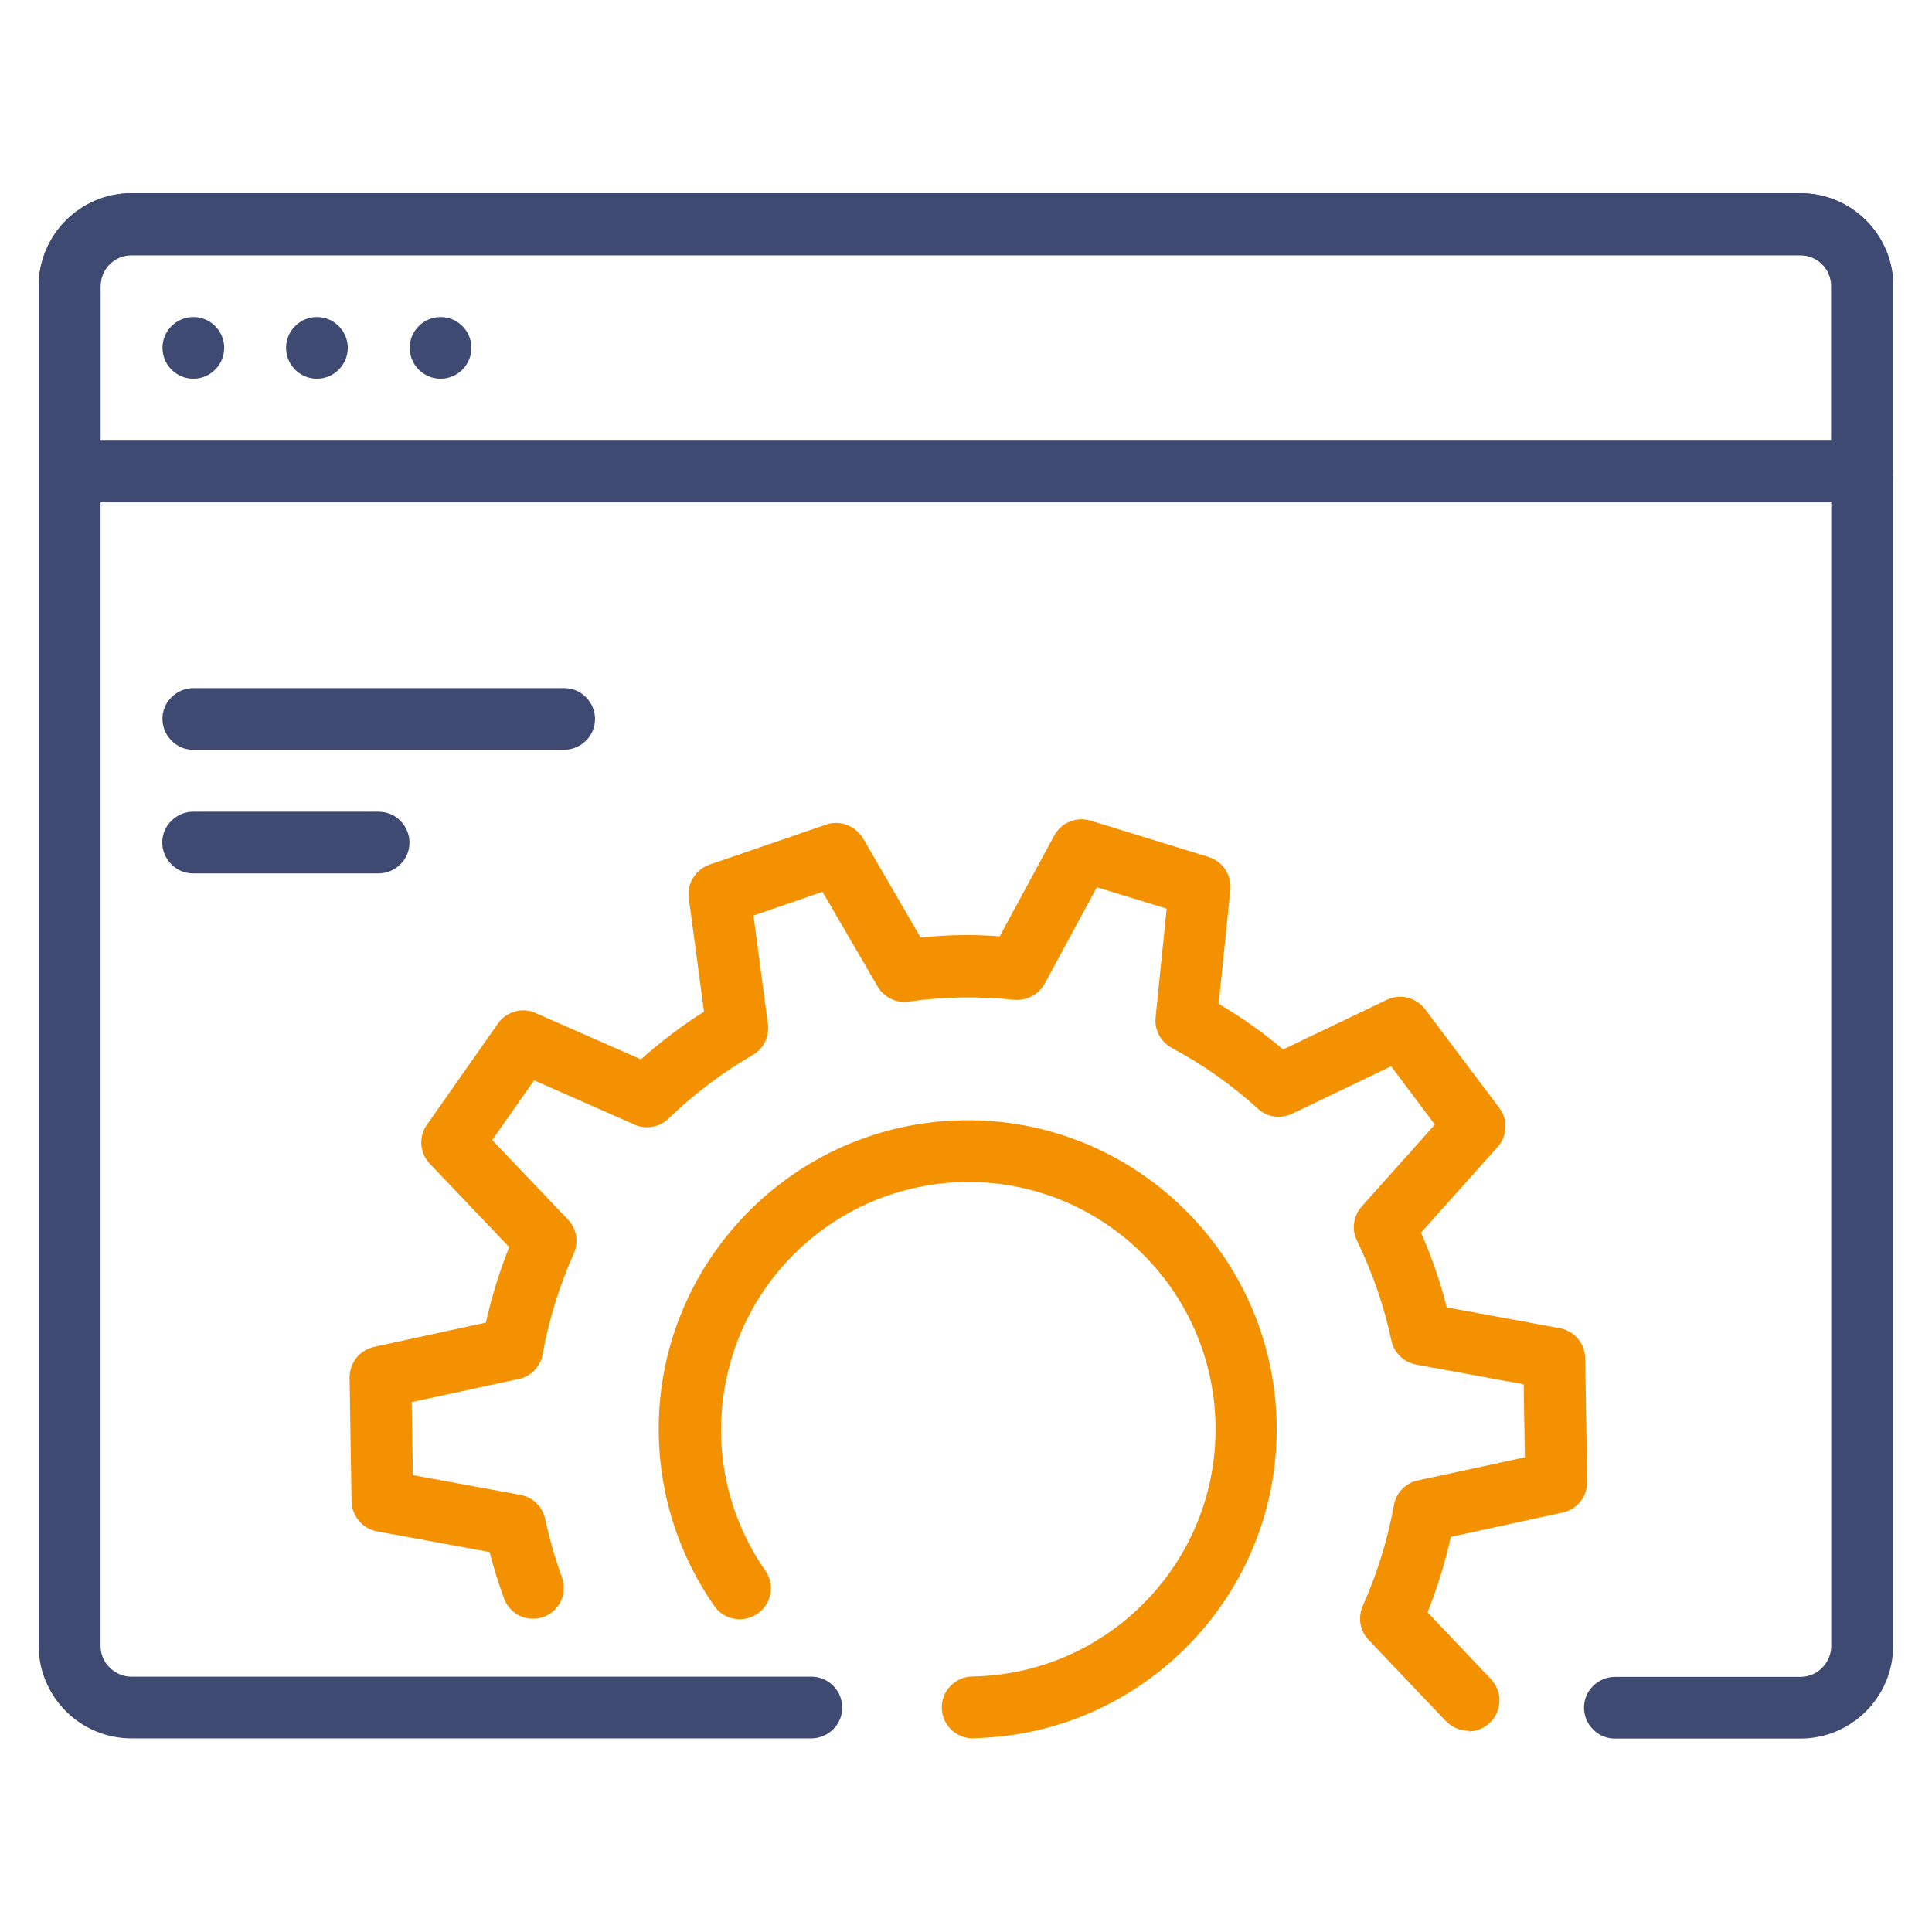
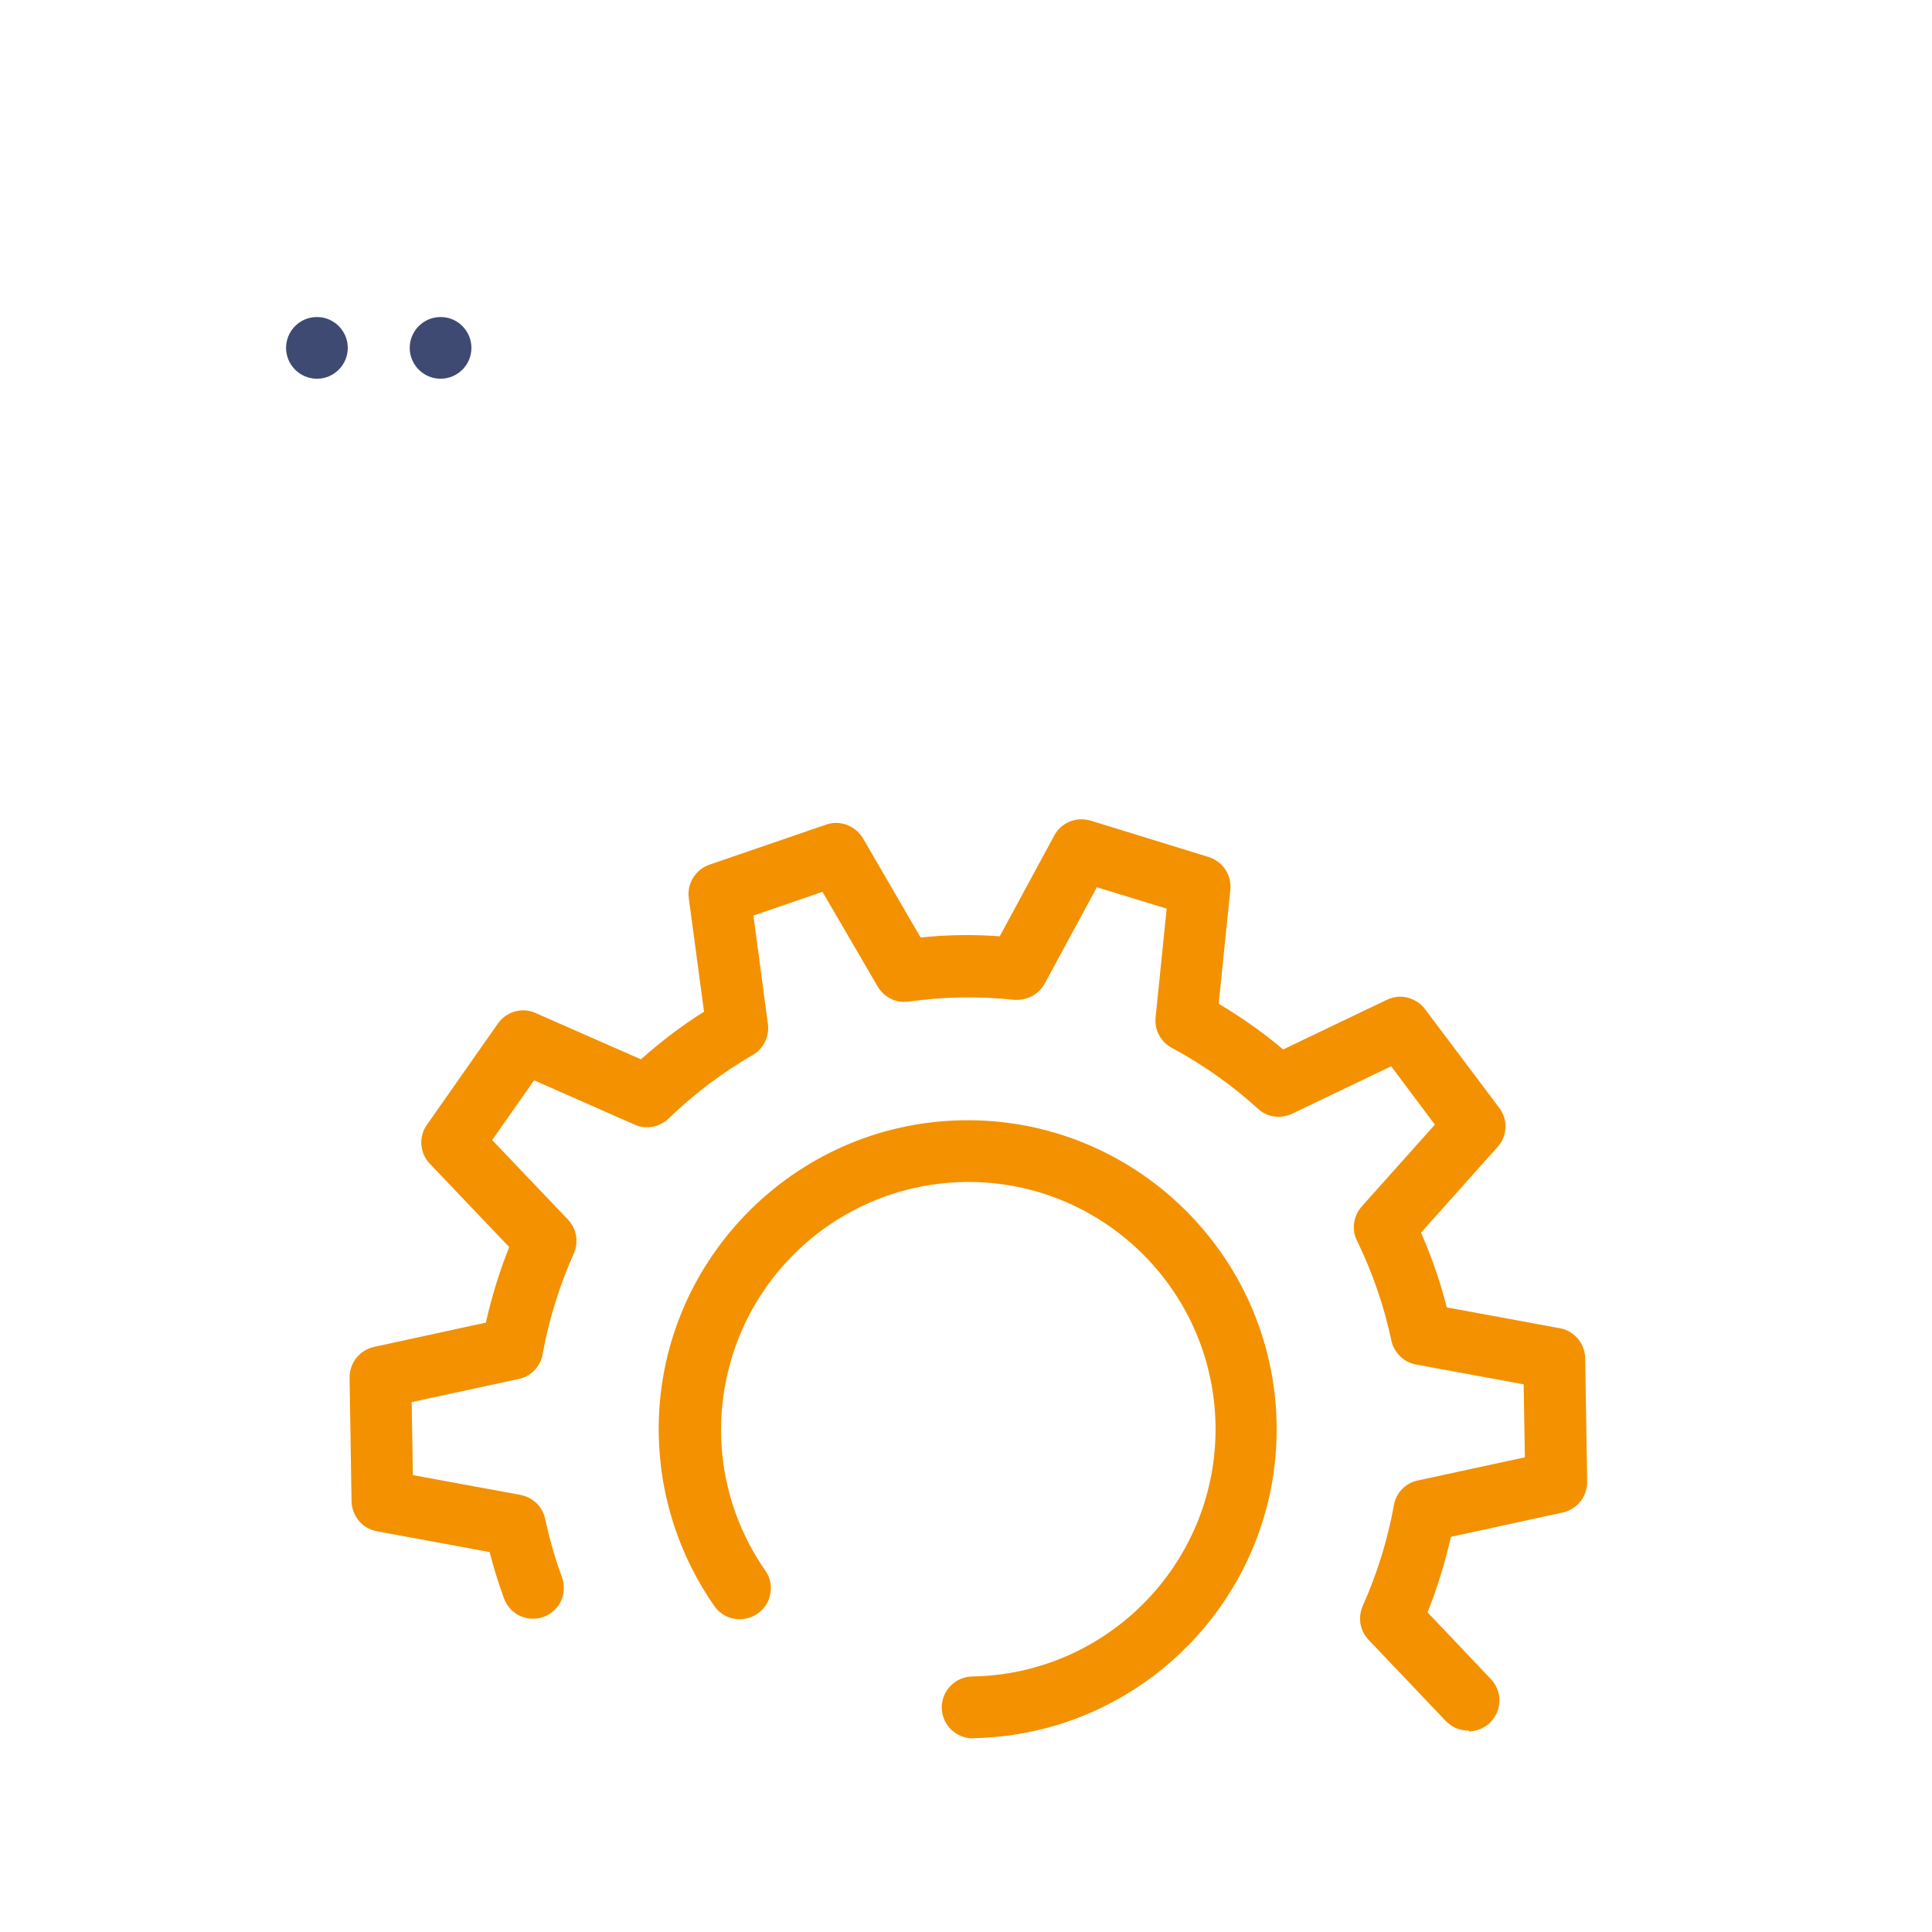
<svg xmlns="http://www.w3.org/2000/svg" width="100" height="100" viewBox="0 0 100 100" fill="none">
-   <path d="M96.382 26.002H3.607C3.187 26.002 2.778 25.838 2.481 25.531C2.184 25.234 2.01 24.824 2.01 24.405V14.802C2.01 12.16 4.16 10 6.811 10H93.198C95.839 10 97.999 12.15 97.999 14.802V24.405C97.999 24.824 97.836 25.234 97.529 25.531C97.232 25.828 96.822 26.002 96.402 26.002H96.382ZM5.204 22.808H94.785V14.812C94.785 13.931 94.068 13.215 93.188 13.215H6.801C5.921 13.215 5.204 13.931 5.204 14.812V22.808ZM19.598 45.208H9.995C9.576 45.208 9.166 45.044 8.869 44.737C8.572 44.44 8.398 44.031 8.398 43.611C8.398 43.191 8.562 42.782 8.869 42.485C9.166 42.188 9.576 42.014 9.995 42.014H19.598C20.018 42.014 20.428 42.178 20.724 42.485C21.021 42.782 21.195 43.191 21.195 43.611C21.195 44.031 21.032 44.44 20.724 44.737C20.428 45.034 20.018 45.208 19.598 45.208ZM29.201 38.809H10.005C9.586 38.809 9.176 38.645 8.879 38.338C8.582 38.041 8.408 37.632 8.408 37.212C8.408 36.792 8.572 36.383 8.879 36.086C9.176 35.789 9.586 35.615 10.005 35.615H29.201C29.621 35.615 30.031 35.779 30.328 36.086C30.625 36.383 30.799 36.792 30.799 37.212C30.799 37.632 30.635 38.041 30.328 38.338C30.031 38.635 29.621 38.809 29.201 38.809Z" fill="#3E4A72" />
  <path d="M22.804 19.603C23.685 19.603 24.401 18.886 24.401 18.006C24.401 17.125 23.685 16.409 22.804 16.409C21.924 16.409 21.207 17.125 21.207 18.006C21.207 18.886 21.924 19.603 22.804 19.603Z" fill="#3E4A72" />
  <path d="M16.404 19.603C17.284 19.603 18.001 18.886 18.001 18.006C18.001 17.125 17.284 16.409 16.404 16.409C15.523 16.409 14.807 17.125 14.807 18.006C14.807 18.886 15.523 19.603 16.404 19.603Z" fill="#3E4A72" />
-   <path d="M10.007 19.603C10.888 19.603 11.604 18.886 11.604 18.006C11.604 17.125 10.888 16.409 10.007 16.409C9.127 16.409 8.41 17.125 8.41 18.006C8.41 18.886 9.127 19.603 10.007 19.603Z" fill="#3E4A72" />
-   <path d="M93.188 89.988H83.585C83.165 89.988 82.756 89.824 82.459 89.517C82.162 89.22 81.988 88.811 81.988 88.391C81.988 87.971 82.152 87.562 82.459 87.265C82.756 86.968 83.165 86.794 83.585 86.794H93.188C93.608 86.794 94.017 86.63 94.314 86.323C94.611 86.026 94.785 85.617 94.785 85.197V14.802C94.785 14.382 94.621 13.972 94.314 13.675C94.017 13.379 93.608 13.204 93.188 13.204H6.802C6.382 13.204 5.972 13.368 5.675 13.675C5.378 13.972 5.204 14.382 5.204 14.802V85.186C5.204 85.606 5.368 86.016 5.675 86.313C5.972 86.61 6.382 86.784 6.802 86.784H41.999C42.419 86.784 42.828 86.947 43.125 87.255C43.422 87.552 43.596 87.961 43.596 88.381C43.596 88.8 43.432 89.21 43.125 89.507C42.828 89.804 42.419 89.978 41.999 89.978H6.802C4.16 89.978 2 87.828 2 85.176V14.802C2 12.16 4.15 10 6.802 10H93.188C95.83 10 97.99 12.15 97.99 14.802V85.186C97.99 87.828 95.84 89.988 93.188 89.988Z" fill="#3E4A72" />
  <path d="M76.03 89.579C75.804 89.579 75.589 89.538 75.385 89.456C75.18 89.374 74.996 89.241 74.842 89.087L70.839 84.879C70.624 84.654 70.47 84.357 70.419 84.05C70.368 83.733 70.409 83.415 70.532 83.129C71.279 81.46 71.822 79.709 72.149 77.907C72.201 77.59 72.354 77.303 72.569 77.078C72.794 76.853 73.071 76.689 73.388 76.628L78.927 75.43L78.865 71.652L73.296 70.628C72.979 70.567 72.692 70.424 72.467 70.198C72.242 69.973 72.078 69.697 72.016 69.379C71.638 67.588 71.034 65.858 70.235 64.209C70.092 63.923 70.04 63.605 70.092 63.288C70.133 62.971 70.276 62.684 70.481 62.448L74.269 58.21L72.006 55.19L66.877 57.647C66.59 57.78 66.273 57.831 65.956 57.79C65.638 57.749 65.352 57.606 65.116 57.391C63.765 56.162 62.26 55.098 60.652 54.238C60.376 54.084 60.141 53.859 59.997 53.582C59.844 53.306 59.782 52.989 59.813 52.671L60.386 47.03L56.772 45.925L54.069 50.921C53.916 51.197 53.68 51.422 53.404 51.566C53.128 51.709 52.81 51.77 52.493 51.75C50.681 51.555 48.838 51.586 47.036 51.842C46.719 51.883 46.401 51.842 46.115 51.699C45.828 51.555 45.593 51.34 45.429 51.064L42.572 46.16L38.999 47.389L39.747 53.009C39.788 53.327 39.736 53.644 39.593 53.931C39.45 54.217 39.235 54.453 38.958 54.606C37.372 55.528 35.908 56.633 34.597 57.903C34.372 58.118 34.075 58.271 33.768 58.322C33.45 58.374 33.133 58.343 32.846 58.21L27.646 55.917L25.475 59.008L29.396 63.124C29.611 63.349 29.765 63.646 29.816 63.953C29.867 64.271 29.826 64.588 29.703 64.875C28.956 66.543 28.413 68.294 28.086 70.096C28.035 70.413 27.881 70.7 27.666 70.925C27.441 71.15 27.165 71.314 26.847 71.376L21.308 72.573L21.37 76.351L26.939 77.375C27.574 77.498 28.086 77.979 28.219 78.624C28.434 79.627 28.721 80.641 29.089 81.644C29.161 81.839 29.192 82.054 29.181 82.258C29.181 82.474 29.12 82.678 29.038 82.862C28.946 83.057 28.823 83.221 28.669 83.364C28.516 83.507 28.332 83.62 28.137 83.692C27.942 83.763 27.727 83.794 27.523 83.784C27.308 83.784 27.103 83.722 26.919 83.641C26.724 83.549 26.56 83.426 26.417 83.272C26.274 83.118 26.161 82.934 26.09 82.74C25.803 81.951 25.547 81.143 25.342 80.334L19.507 79.259C19.138 79.187 18.81 79.003 18.575 78.716C18.34 78.43 18.206 78.082 18.196 77.713L18.094 71.314C18.094 70.946 18.206 70.587 18.442 70.29C18.667 70.004 18.995 69.799 19.353 69.717L25.148 68.458C25.445 67.137 25.844 65.837 26.356 64.547L22.25 60.237C21.994 59.971 21.841 59.623 21.81 59.254C21.779 58.886 21.882 58.517 22.097 58.22L25.772 52.978C25.987 52.671 26.294 52.456 26.653 52.354C27.011 52.252 27.39 52.282 27.727 52.436L33.174 54.831C34.198 53.92 35.283 53.091 36.44 52.364L35.652 46.488C35.6 46.119 35.682 45.751 35.877 45.433C36.071 45.116 36.368 44.88 36.716 44.757L42.767 42.679C43.115 42.556 43.494 42.566 43.842 42.7C44.19 42.833 44.477 43.078 44.671 43.396L47.65 48.525C49.012 48.382 50.384 48.361 51.745 48.464L54.571 43.242C54.745 42.915 55.032 42.659 55.37 42.526C55.708 42.382 56.086 42.372 56.445 42.474L62.557 44.358C63.283 44.583 63.754 45.29 63.683 46.047L63.079 51.955C64.256 52.651 65.372 53.439 66.416 54.319L71.781 51.75C72.119 51.586 72.498 51.545 72.856 51.637C73.214 51.729 73.531 51.934 73.757 52.231L77.606 57.35C77.831 57.647 77.944 58.005 77.924 58.374C77.903 58.742 77.76 59.101 77.514 59.367L73.552 63.8C74.105 65.069 74.555 66.359 74.883 67.67L80.719 68.745C81.087 68.806 81.415 69.001 81.66 69.277C81.906 69.564 82.039 69.922 82.049 70.29L82.152 76.689C82.152 77.058 82.039 77.416 81.804 77.713C81.579 78 81.251 78.204 80.892 78.286L75.098 79.546C74.801 80.866 74.402 82.166 73.89 83.456L77.166 86.906C77.381 87.132 77.524 87.418 77.586 87.725C77.637 88.033 77.606 88.35 77.483 88.637C77.361 88.923 77.156 89.169 76.9 89.343C76.644 89.517 76.337 89.609 76.03 89.62V89.579ZM50.374 89.978C49.954 89.978 49.544 89.824 49.237 89.527C48.93 89.231 48.756 88.831 48.746 88.401C48.736 87.971 48.899 87.572 49.196 87.265C49.493 86.958 49.892 86.784 50.322 86.773C57.376 86.661 63.028 80.835 62.915 73.771C62.802 66.707 56.977 61.066 49.913 61.179C47.589 61.22 45.316 61.895 43.35 63.124C41.385 64.353 39.778 66.103 38.723 68.171C37.669 70.239 37.197 72.563 37.351 74.877C37.505 77.191 38.303 79.423 39.634 81.327C39.87 81.675 39.952 82.095 39.87 82.504C39.798 82.914 39.562 83.282 39.214 83.518C38.877 83.753 38.457 83.856 38.037 83.794C37.627 83.733 37.259 83.507 37.003 83.17C35.16 80.549 34.147 77.436 34.096 74.232C33.952 65.417 41.016 58.128 49.831 57.985C58.646 57.841 65.935 64.905 66.078 73.72C66.222 82.535 59.158 89.824 50.343 89.968L50.374 89.978Z" fill="#F39100" />
</svg>